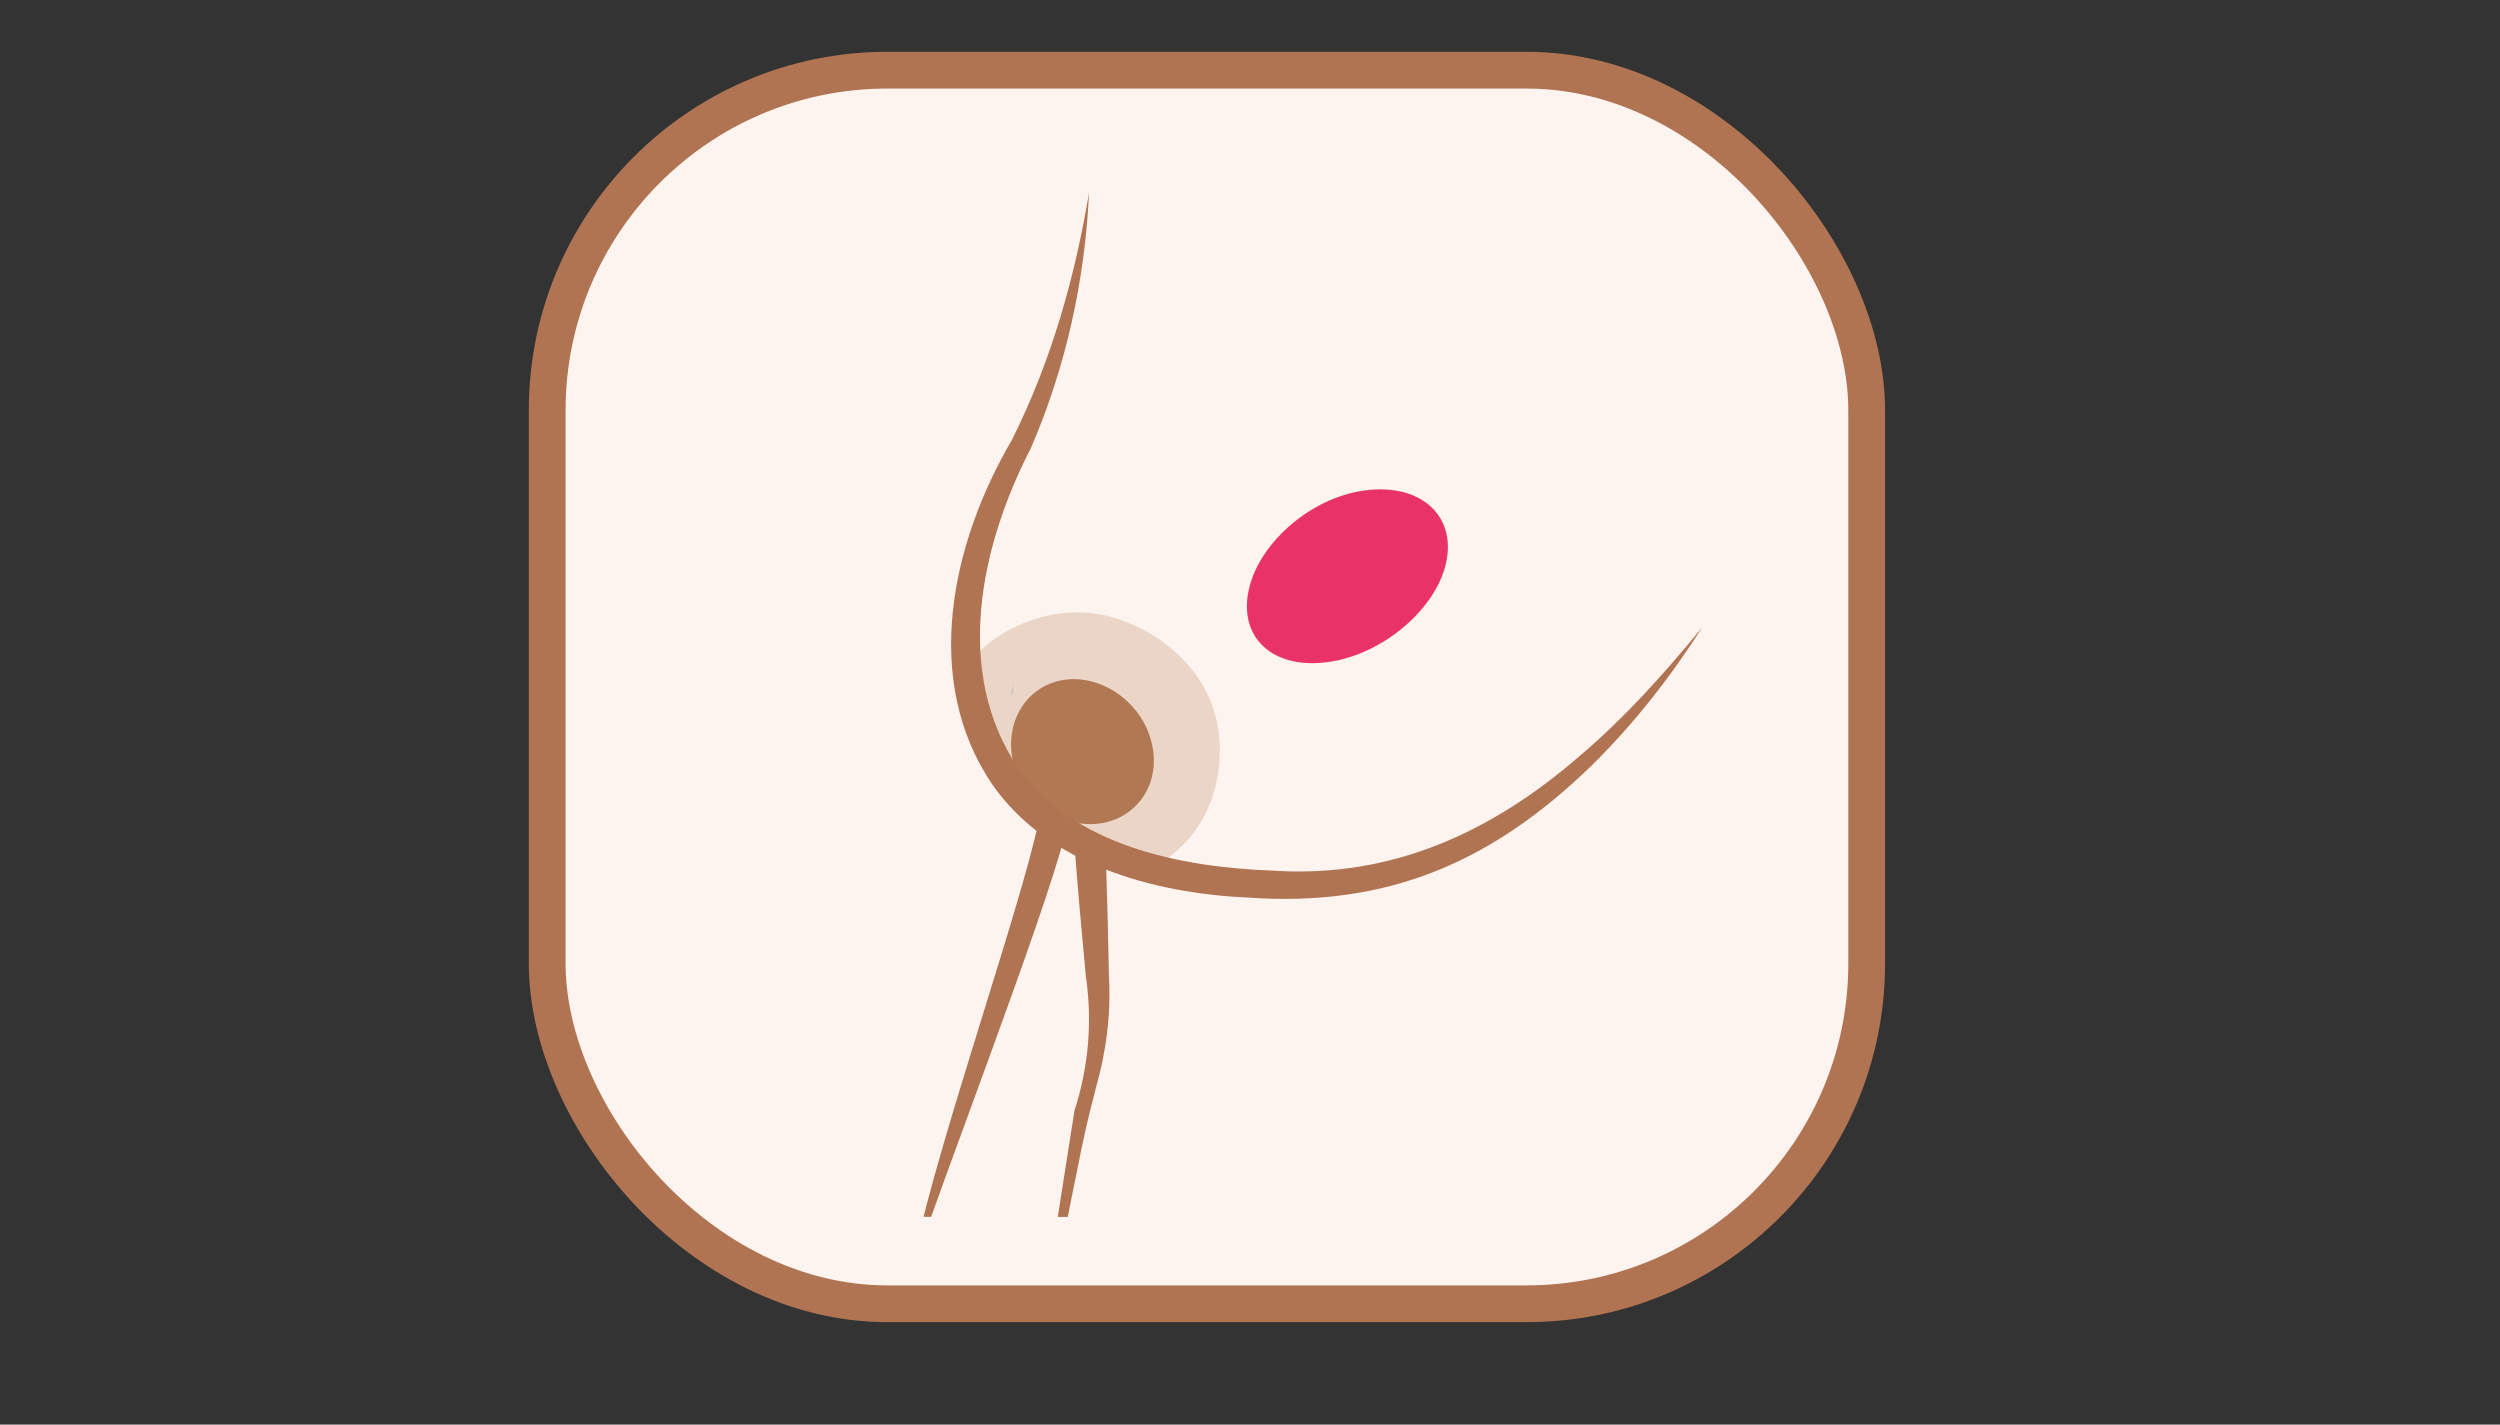
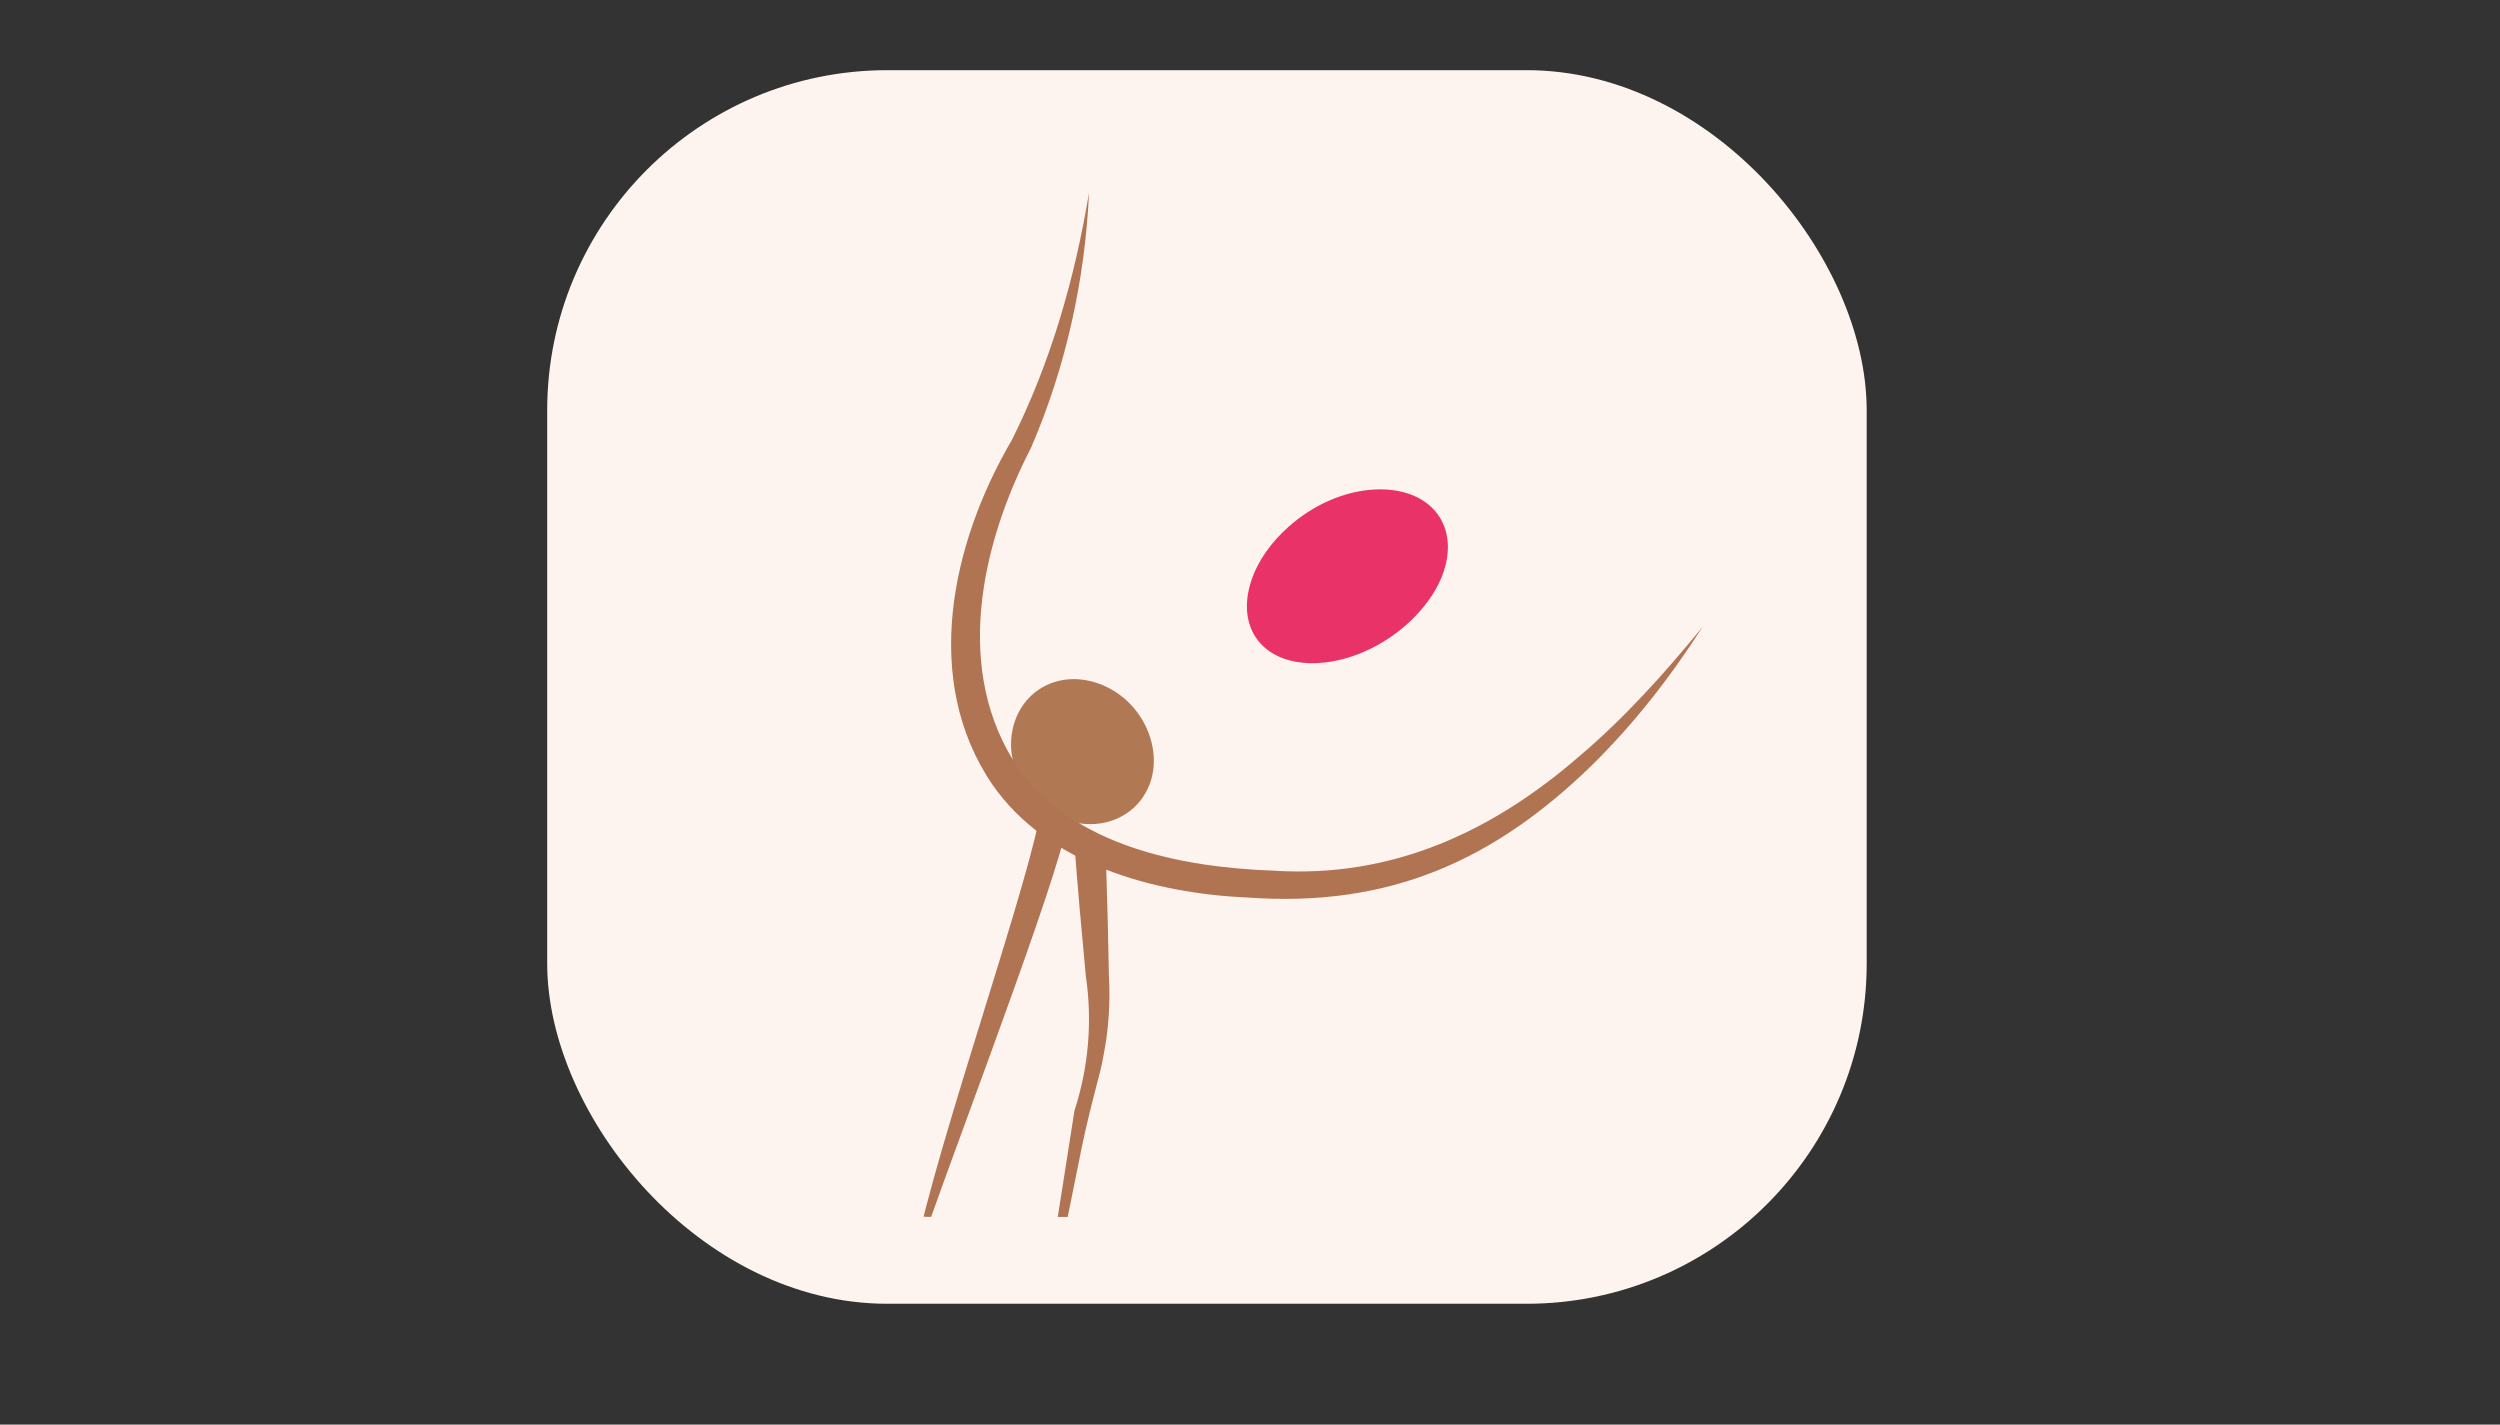
<svg xmlns="http://www.w3.org/2000/svg" viewBox="0 0 544 310">
  <rect x="0" y="0" width="544" height="310" fill="#333333" stroke="none" />
  <defs>
    <style> .cls-1, .cls-2 { fill: none; } .cls-3 { clip-path: url(#clippath); } .cls-4 { fill: #e93368; } .cls-5 { fill: #fdf4ef; } .cls-6 { fill: #73462d; } .cls-7, .cls-8 { fill: #b17953; } .cls-9 { fill: #c09981; } .cls-10 { fill: #b07453; } .cls-11 { fill: #3354dd; } .cls-12 { mix-blend-mode: multiply; } .cls-13 { clip-path: url(#clippath-1); } .cls-2 { stroke: #b07453; stroke-miterlimit: 10; stroke-width: 8px; } .cls-14 { isolation: isolate; } .cls-15 { fill: #dc9475; opacity: .68; } .cls-8 { opacity: .25; } </style>
    <clipPath id="clippath">
      <rect class="cls-1" x="144.41" y="33.76" width="244.75" height="231.04" rx="58.41" ry="58.41" />
    </clipPath>
    <clipPath id="clippath-1">
-       <rect class="cls-1" x="73.89" y="471" width="263.34" height="237.96" rx="63.66" ry="63.66" />
-     </clipPath>
+       </clipPath>
  </defs>
  <g class="cls-14">
    <g id="DESIGN_LAYER" data-name="DESIGN LAYER">
      <g>
        <g>
          <rect class="cls-5" x="119.07" y="15.27" width="287.12" height="268.43" rx="74.02" ry="74.02" />
          <g class="cls-3">
-             <path class="cls-8" d="m247.06,190.27c1.21-.38,2.4-.85,3.54-1.43,6.61-3.39,11.67-9.41,13.72-17.09,2.05-7.68,1.32-16-2.61-22.68-3.92-6.68-10.96-12.04-18.99-14.54-8.03-2.51-16.06-1.08-22.66,2.31-3.18,1.63-6.06,3.79-8.44,6.44.35,19.09,9.01,38.25,35.44,47Zm-14.94-12.02c-5.33-1.66-9.06-5.77-10.42-10.58-1.23-2.93-1.59-6.22-.72-9.47,2.06-7.73,9.88-12.03,17.96-9.5,5.38,1.68,9.28,5.93,10.72,10.85,1.25,2.93,1.63,6.18.78,9.37-2.06,7.73-10.24,11.86-18.32,9.33Z" />
            <path class="cls-7" d="m221.41,168.64c-1.36-3.18-1.82-6.72-1.01-10.19,1.93-8.25,9.97-12.68,18.45-9.78,5.65,1.93,9.83,6.59,11.46,11.91.82,2.67,1.04,5.49.4,8.25-1.93,8.25-10.35,12.49-18.83,9.59-4.92-1.68-8.59-5.38-10.47-9.78Z" />
            <path class="cls-9" d="m221.02,220.87s-.08-.09-.12-.13c.04.03.08.05.13.08v.05Z" />
-             <polygon class="cls-11" points="220.59 148.67 220.19 151.14 220.15 151 220.59 148.67" />
            <path class="cls-7" d="m432.92,289.97c5.98-2.15,12.25,2.04,12.28,8.49.23,6.36-5.77,10.98-11.82,9.2,4.82-.83,8.97-3.95,8.82-9.15-.01-5.1-4.31-8.05-9.28-8.54h0Z" />
            <path class="cls-10" d="m237,41.75c-3.08,18.66-8.3,36.99-16.84,54.04-13.09,22.31-19.73,52.25-4.17,75,12,17.22,34.89,23.62,55.72,24.53,30.76,2.15,53.3-8.14,74.33-28.45,9.46-9.24,17.48-19.58,24.42-30.43-8.23,10.04-16.9,19.74-26.82,28.14-18.73,16.25-40.57,26.59-66.58,24.87-20.39-.73-43.34-5.47-55.4-22.18-14.29-20.91-8.34-48.48,2.65-69.74,7.67-17.72,11.82-36.78,12.67-55.78h0Z" />
            <g>
              <path class="cls-10" d="m236.29,212.54h0c-.9-9.43-1.81-19.63-2.54-29.35l6.92,4.2c.28,8.33.48,16.86.63,24.86.32,5.72-.02,11.57-1.15,17.27,0,.04-.01.07-.02.11-.19,1.19-.44,2.37-.74,3.54-1.42,5.49-2.87,10.97-4,16.52l-12.7,62.8,11.11-70.79c3.07-9.46,3.92-19.39,2.5-29.17Z" />
              <path class="cls-10" d="m231.64,181.91c-4.44,17.67-27.46,77.18-33.09,94.58,2.39-18.78,23.81-79.38,27.49-97.98l5.6,3.4Z" />
            </g>
            <path class="cls-6" d="m603.16,33.46c-.29,17.85,2.65,35.82,9.15,52.65,2.11,5.58,5.1,10.92,7.55,16.35,4.65,10.45,8.33,21.75,7.31,33.04-.48,5.31-2.04,10.48-4.64,15.22,0,0-.03.06-.03.06,0,0-.05.1.05-.08.14-.24.34-.45.51-.6.5-.44,1.11-.64,1.45-.65-5.37-1.08-10.49-3.69-15.47-5.86h0c-3.14-1.46-6.31,1.91-4.36,4.64,3.66,5.13,7.27,10.43,9.66,15.57.02.03-.02.08-.02-.34,0-.06.02-.33.08-.49.09-.32.18-.56.53-1.03.76-.82,1.27-.95,1.82-1.01-5.55-1.12-11.16-4.1-16.33-6.39l-.51-.24c-3.17-1.47-6.35,1.99-4.32,4.7,2.38,3.18,4.66,6.32,6.3,8.84,1.08,1.71,2.21,3.4,2.8,5.05-.16-.52.43-1.88,1.18-2.29-12.7,8.72-29.09,10.35-44.6,10.65-22.65,1.37-43.84-7.78-60.86-21.66-11.49-9.17-21.49-20.04-30.74-31.43,11.8,18.4,26.83,35.92,46.57,47.53,13.32,7.97,29.21,12.04,45.06,11.59,15.71.08,32.28-1.55,45.99-9.71,1.04-.66,2.12-1.3,3.1-2.05,1.35-1.16,1.4-3.02,1.06-4.16-2.27-6.06-6.43-10.81-10.14-16.01,0,0-4.73,4.59-4.73,4.59.35.2.27.15.34.19.65.34,1.71.81,2.38,1.14,4.09,1.87,8.15,3.7,12.5,5.12,2.24.61,4.31,1.5,6.91.68.51-.23.95-.35,1.72-1.21.43-.54.54-.89.67-1.3.24-.79.07-1.9-.07-2.35-2.47-6.39-6.86-11.82-10.68-17.52l-4.38,4.64c4.43,2.02,8.78,3.93,13.47,5.45,2.64.72,5.78,1.97,8.29-.06.32-.27.64-.69.84-1.09,1.42-2.66,2.6-5.45,3.46-8.31,4.44-15.18-.36-31.14-7.38-44.83-2.69-5.37-5.84-10.4-8.31-15.85-7.32-16.22-11.38-33.57-13.17-51.15h0Z" />
          </g>
          <path class="cls-4" d="m280.46,114.56c-3.75,3.32-6.71,7.37-8.17,11.77-3.47,10.48,2.68,18.5,14.4,17.95,7.8-.37,15.79-4.47,21.33-10.24,2.77-2.89,4.97-6.18,6.13-9.68,3.47-10.48-3.25-18.4-14.96-17.85-6.8.32-13.54,3.46-18.73,8.05Z" />
        </g>
-         <rect class="cls-2" x="119.07" y="15.27" width="287.12" height="268.43" rx="74.02" ry="74.02" />
      </g>
      <g class="cls-12">
        <g class="cls-13">
          <path class="cls-15" d="m188.45,302.35c.27,0,.19,0,0,0h0Z" />
-           <path class="cls-15" d="m186.72,302.3c.75.02,1.43.04,1.74.05-.25,0-.88-.02-1.74-.05Z" />
          <path class="cls-15" d="m184.76,302.25c.85.02,1.41.04,1.95.05-.97-.03-1.95-.05-1.95-.05Z" />
        </g>
      </g>
    </g>
  </g>
</svg>